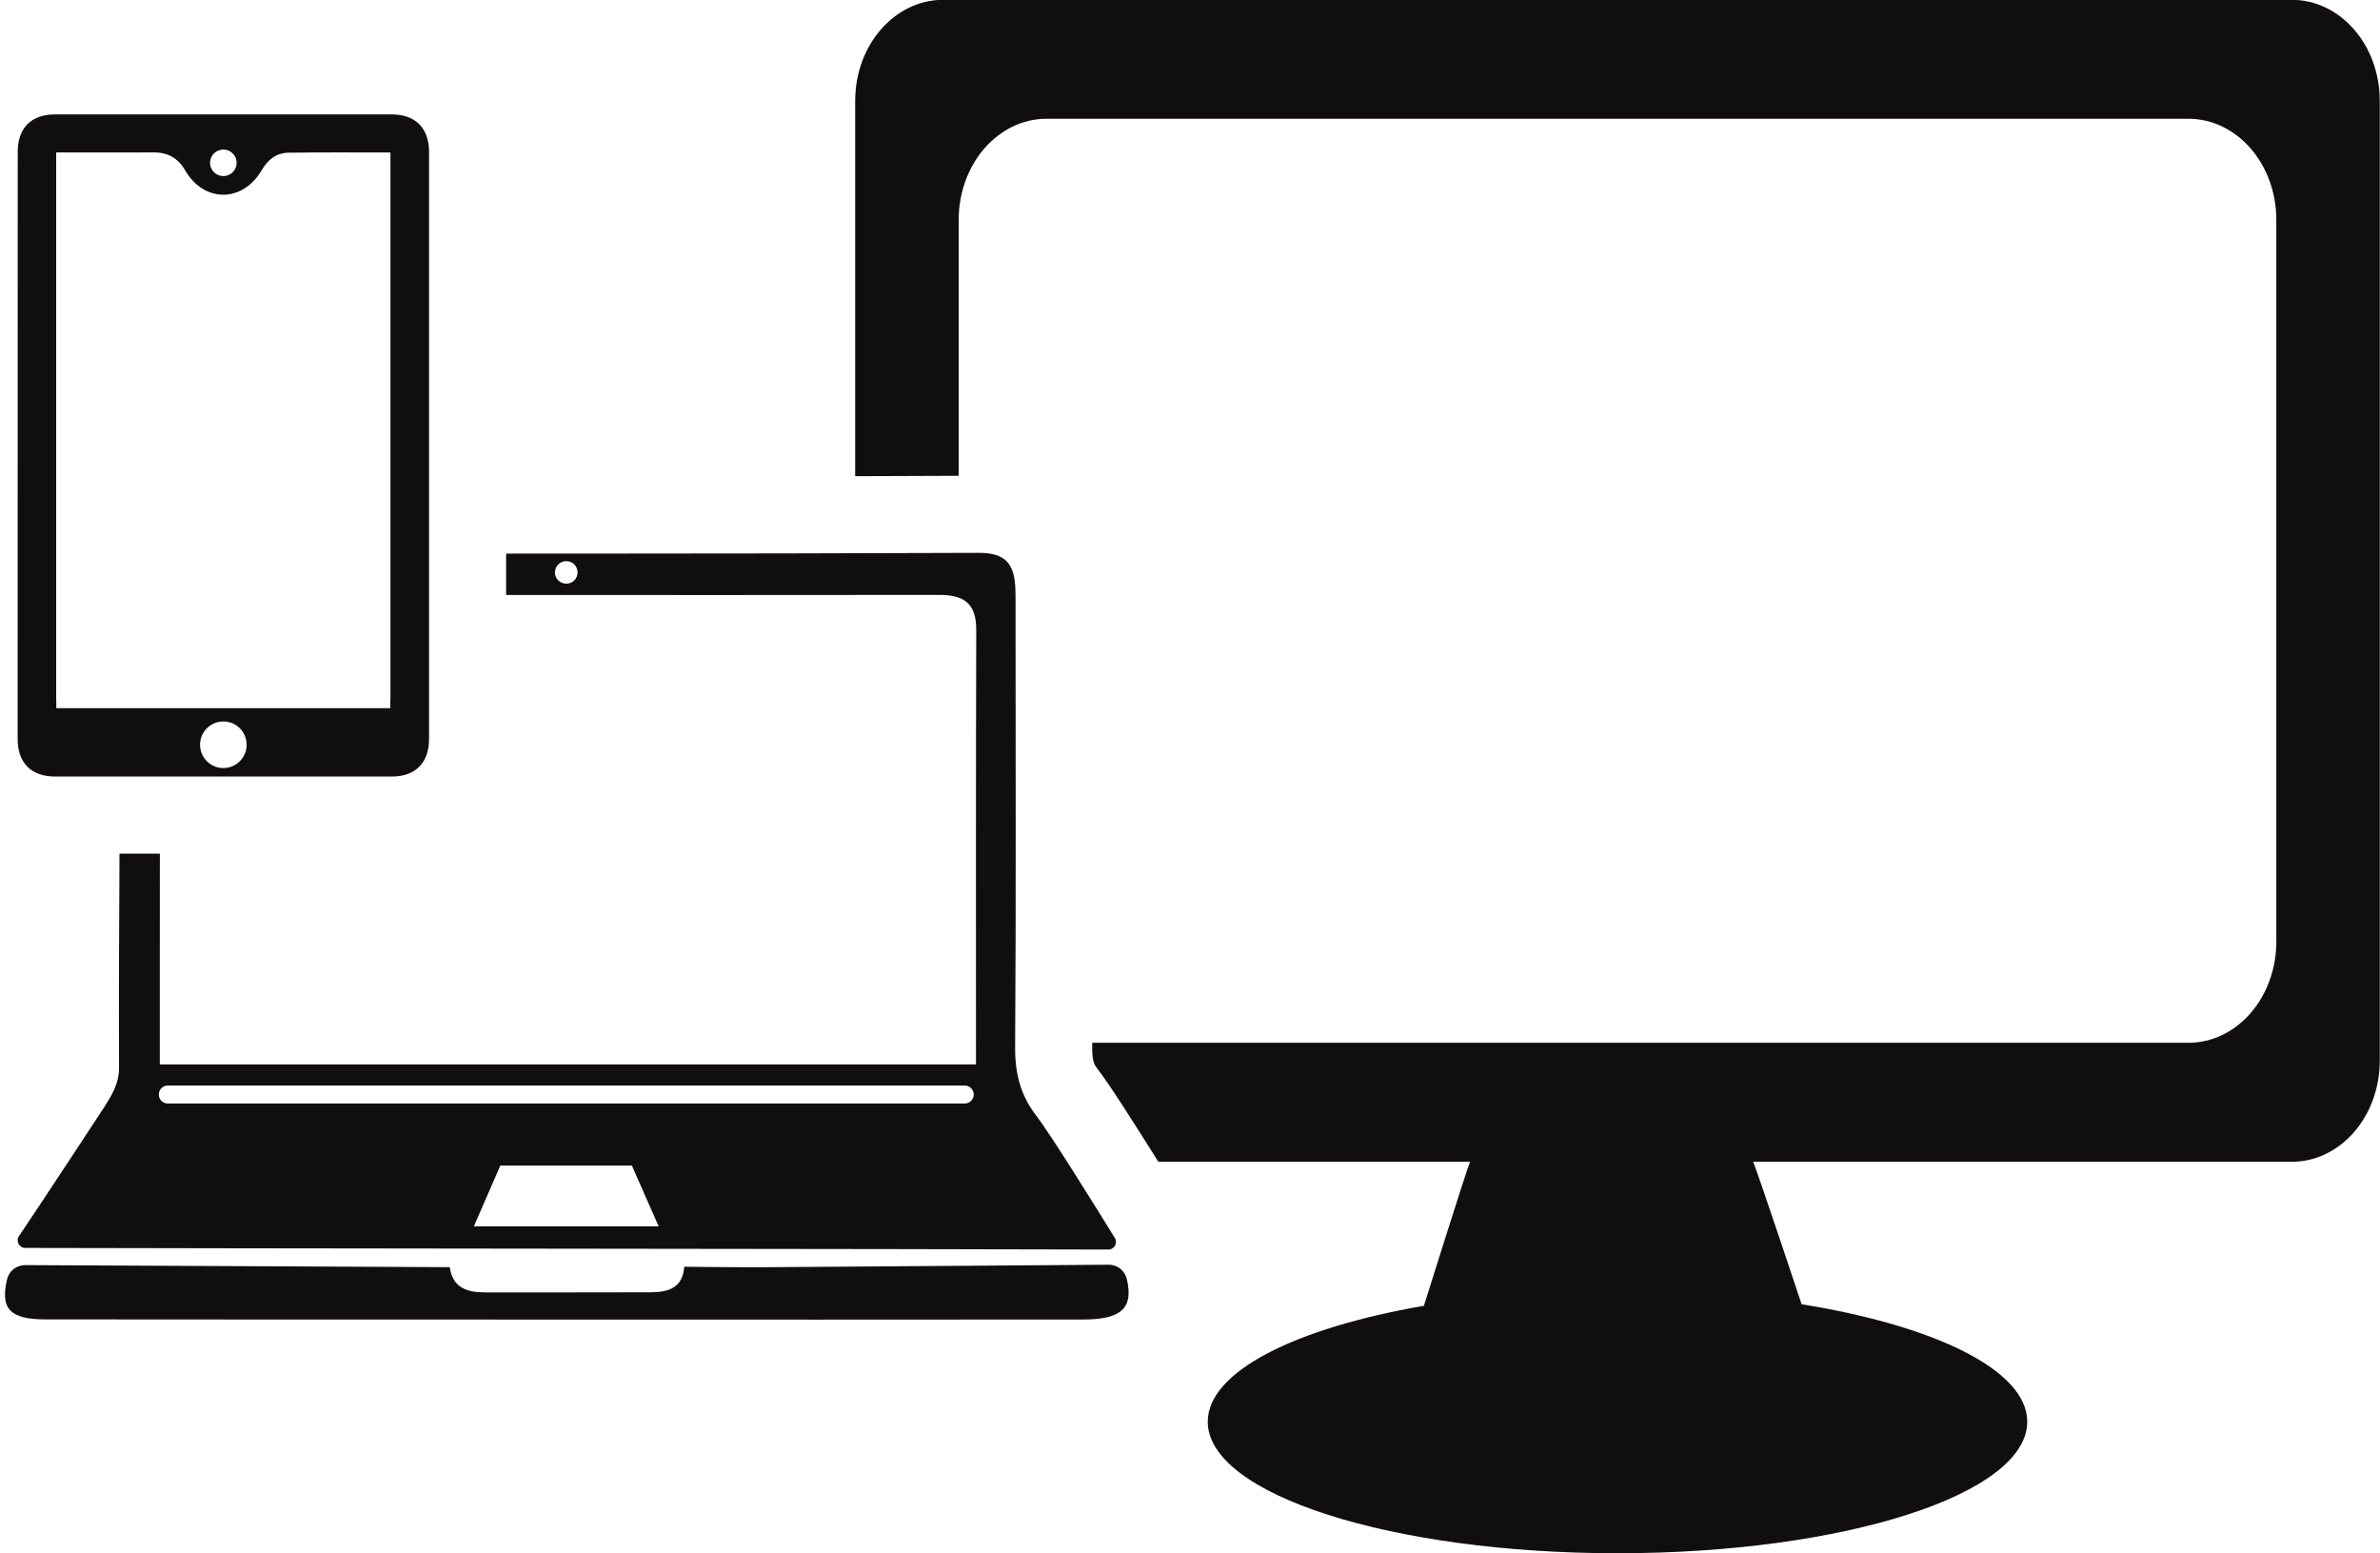
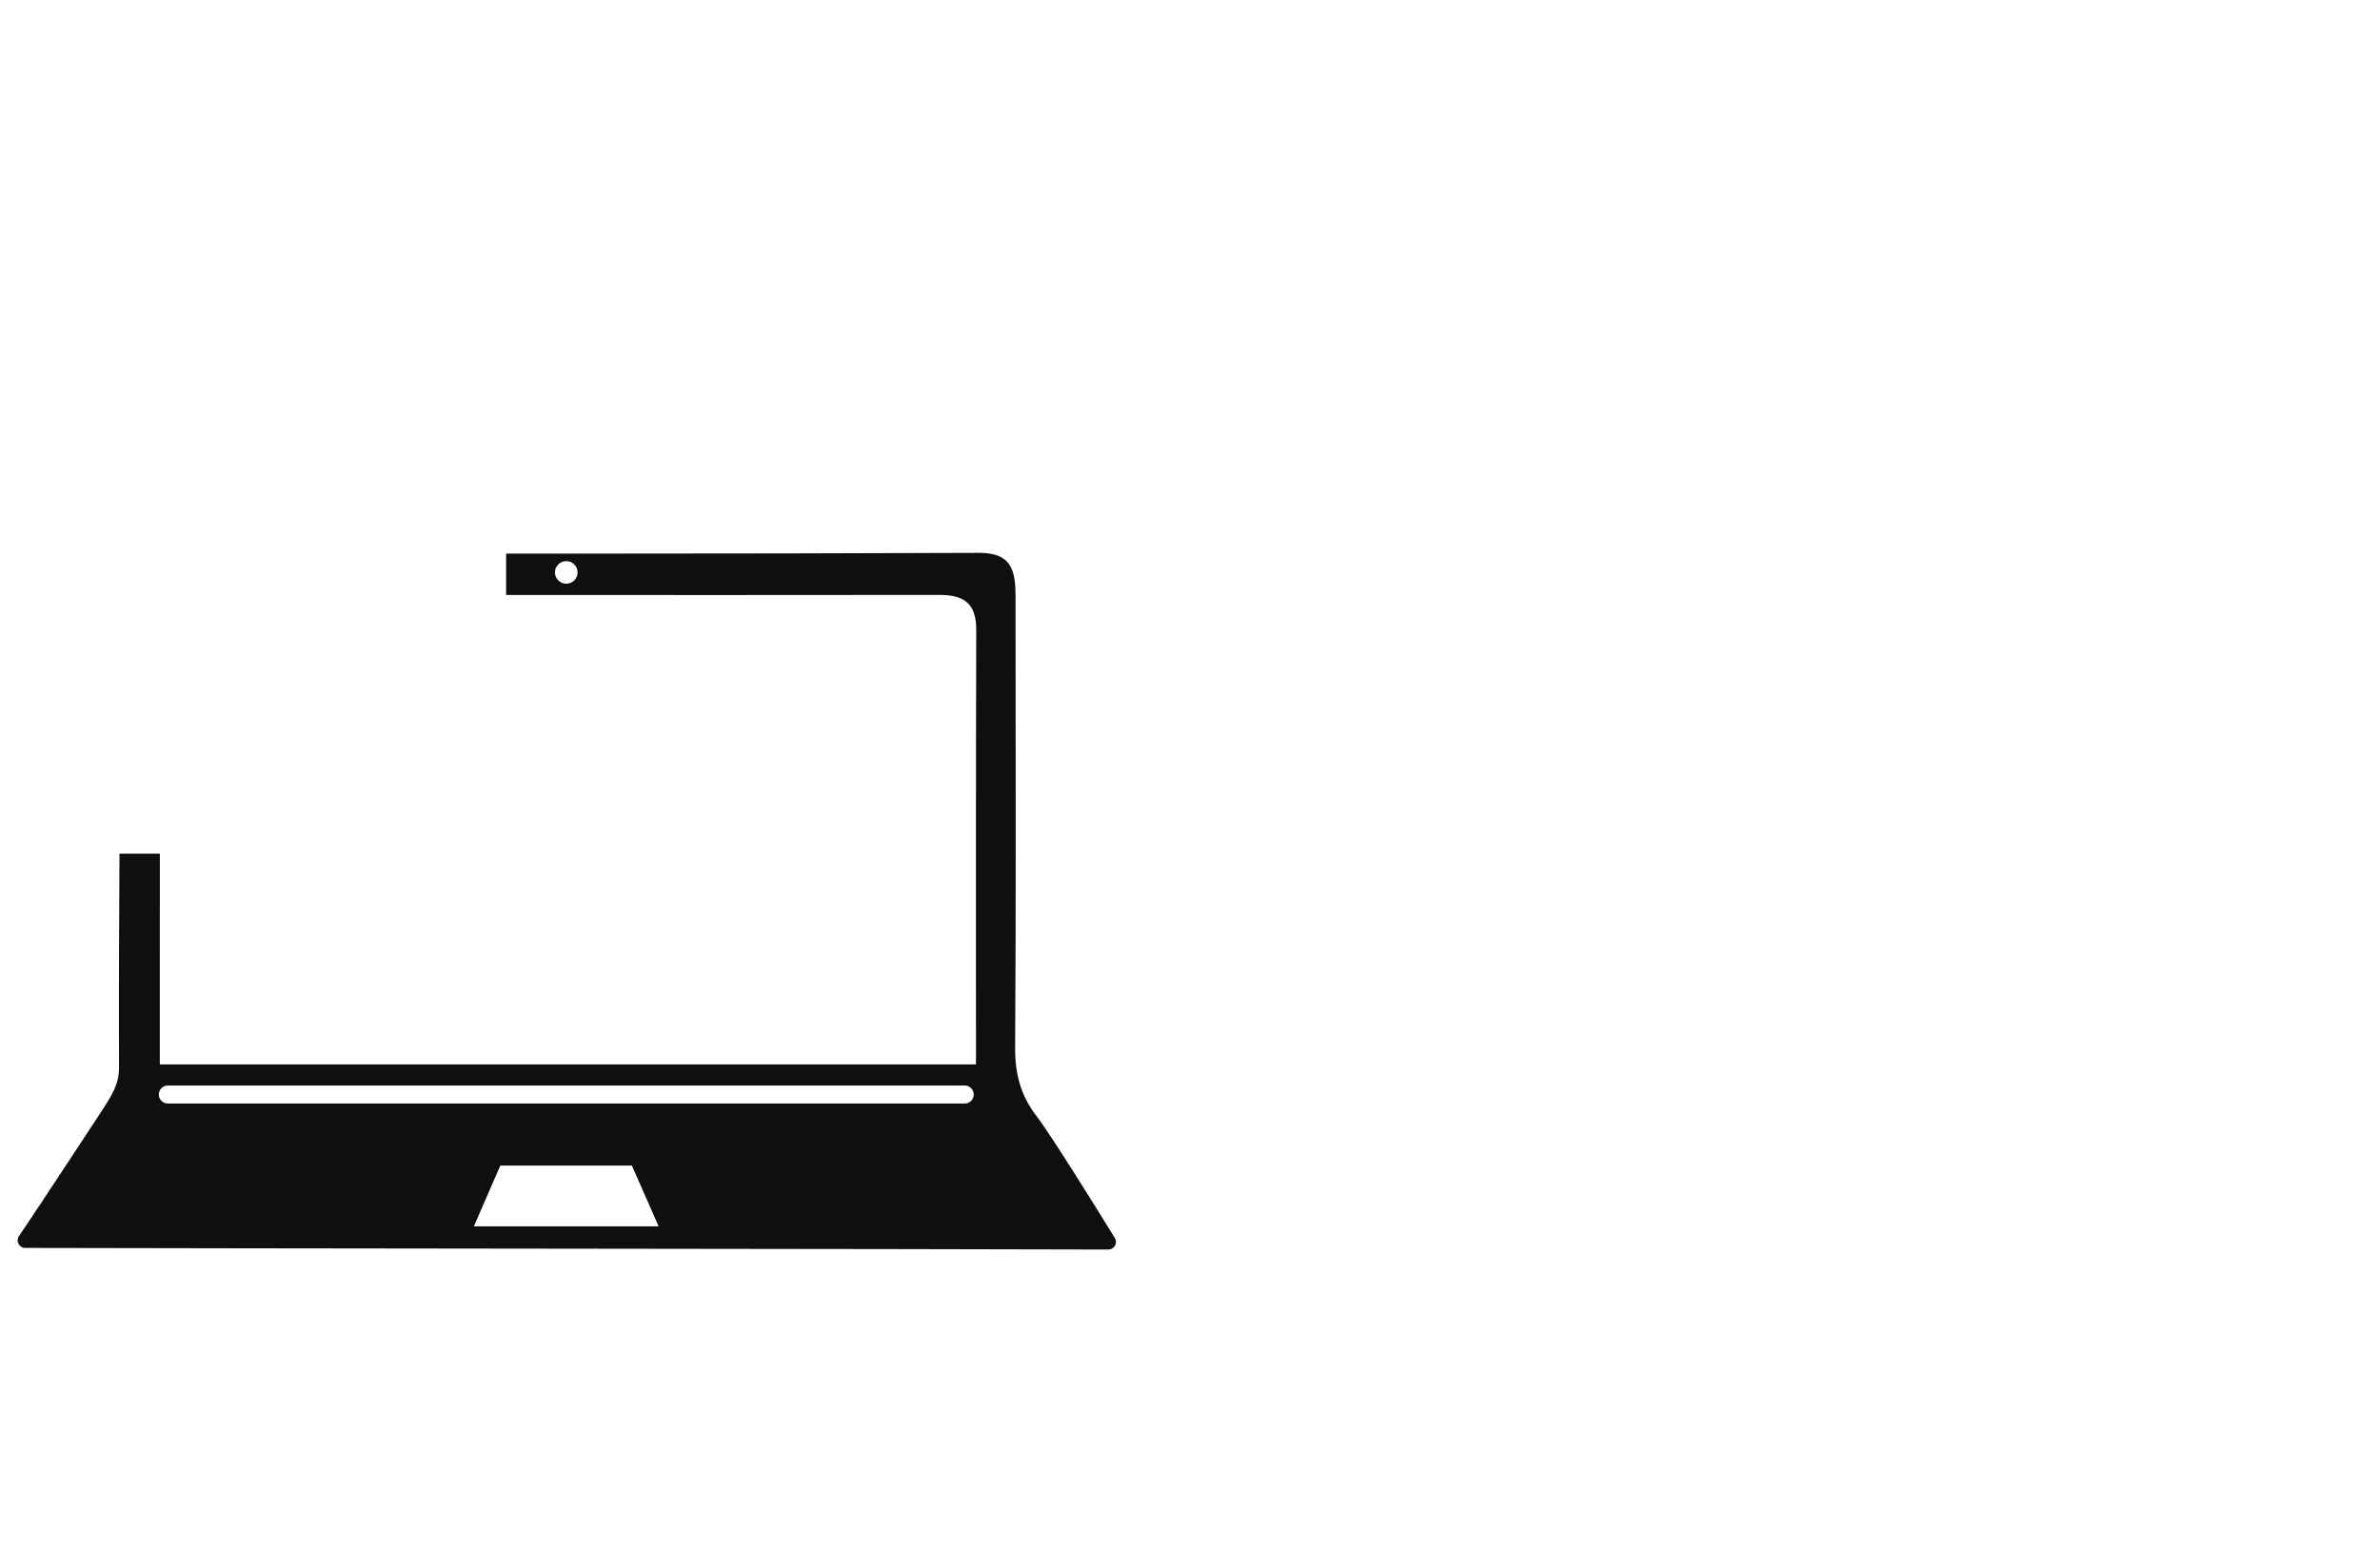
<svg xmlns="http://www.w3.org/2000/svg" height="97.8" preserveAspectRatio="xMidYMid meet" version="1.0" viewBox="24.9 51.1 149.9 97.8" width="149.9" zoomAndPan="magnify">
  <g fill="#100f0d" id="change1_1">
-     <path d="M 28.438 60.699 C 28.988 60.699 33.078 60.707 34.586 60.699 C 35.473 60.691 36.117 61.062 36.562 61.828 C 37.75 63.879 40.184 63.871 41.383 61.816 C 41.766 61.156 42.309 60.723 43.074 60.715 C 45.203 60.688 47.332 60.703 49.492 60.703 C 49.492 72.18 49.492 83.641 49.492 95.129 C 49.488 95.129 49.488 95.129 49.484 95.129 L 49.484 95.695 L 28.445 95.695 L 28.445 95.129 C 28.445 95.129 28.441 95.129 28.438 95.129 C 28.438 83.656 28.438 72.195 28.438 60.699 Z M 38.969 60.516 C 39.43 60.516 39.805 60.891 39.805 61.352 C 39.805 61.812 39.43 62.188 38.969 62.188 C 38.504 62.188 38.129 61.812 38.129 61.352 C 38.129 60.891 38.504 60.516 38.969 60.516 Z M 38.969 99.465 C 38.156 99.465 37.5 98.809 37.5 97.996 C 37.5 97.188 38.156 96.531 38.969 96.531 C 39.777 96.531 40.434 97.188 40.434 97.996 C 40.434 98.809 39.777 99.465 38.969 99.465 Z M 28.367 100 C 35.441 100 42.516 100 49.586 100 C 51.062 100 51.922 99.133 51.922 97.648 C 51.922 91.492 51.922 66.824 51.922 60.652 C 51.922 59.172 51.062 58.305 49.586 58.305 C 42.516 58.305 35.441 58.305 28.367 58.305 C 26.863 58.305 26.016 59.16 26.016 60.672 C 26.012 72.992 26.012 85.312 26.012 97.629 C 26.012 99.141 26.863 100 28.367 100" fill="inherit" />
-     <path d="M 94.73 130.742 C 87.535 130.793 80.336 130.852 73.141 130.898 C 71.406 130.91 67.996 130.867 67.996 130.867 C 67.898 132.238 66.949 132.477 65.84 132.477 C 62.371 132.484 58.902 132.488 55.434 132.484 C 54.328 132.484 53.406 132.199 53.23 130.895 C 44.312 130.852 35.398 130.809 26.484 130.766 C 25.953 130.766 25.477 131.121 25.352 131.637 C 24.895 133.539 25.543 134.18 27.758 134.184 C 38.457 134.199 49.16 134.191 59.859 134.195 C 70.953 134.195 82.043 134.207 93.137 134.191 C 95.512 134.188 96.301 133.484 95.875 131.66 C 95.754 131.121 95.281 130.738 94.73 130.742" fill="inherit" />
    <path d="M 35.469 119.457 L 85.664 119.457 C 85.973 119.457 86.23 119.711 86.23 120.023 C 86.23 120.34 85.973 120.59 85.664 120.59 L 35.469 120.59 C 35.156 120.59 34.902 120.34 34.902 120.023 C 34.902 119.711 35.156 119.457 35.469 119.457 Z M 54.746 128.324 L 56.41 124.5 L 64.699 124.5 L 66.383 128.324 Z M 60.566 87.855 C 60.172 87.855 59.852 87.539 59.852 87.148 C 59.852 86.754 60.172 86.434 60.566 86.434 C 60.961 86.434 61.277 86.754 61.277 87.148 C 61.277 87.539 60.961 87.855 60.566 87.855 Z M 26.488 129.684 C 37.445 129.715 84.109 129.746 94.711 129.785 C 95.082 129.785 95.312 129.379 95.117 129.059 C 93.992 127.227 91.043 122.492 90.199 121.402 C 89.164 120.062 88.824 118.691 88.836 117.035 C 88.898 107.938 88.863 98.84 88.863 89.746 C 88.863 89.188 88.871 88.641 88.848 88.086 C 88.77 86.625 88.25 85.906 86.531 85.914 C 78.418 85.945 70.305 85.961 62.195 85.961 L 56.777 85.961 L 56.777 88.566 C 65.875 88.574 74.969 88.57 84.062 88.562 C 85.637 88.562 86.391 89.113 86.387 90.77 C 86.359 99.797 86.371 108.828 86.371 118.129 L 34.965 118.129 L 34.965 111.672 C 34.965 109.398 34.969 107.129 34.969 104.855 L 32.426 104.855 C 32.402 109.34 32.379 113.824 32.398 118.309 C 32.406 119.34 31.941 120.07 31.422 120.883 C 31.383 120.941 27.52 126.836 26.094 128.941 C 25.883 129.258 26.105 129.684 26.488 129.684" fill="inherit" />
-     <path d="M 169.246 51.09 L 84.301 51.09 C 81.242 51.09 78.762 53.938 78.762 57.453 L 78.762 81.086 C 80.961 81.078 83.133 81.07 85.281 81.062 L 85.281 64.945 C 85.281 61.43 87.762 58.578 90.82 58.578 L 162.73 58.578 C 165.789 58.578 168.27 61.43 168.27 64.945 L 168.27 110.398 C 168.27 113.914 165.789 116.766 162.73 116.766 L 93.691 116.766 L 93.691 117.07 C 93.684 117.973 93.848 118.184 94.039 118.43 C 94.805 119.414 96.582 122.223 97.855 124.258 L 117.488 124.258 C 117.32 124.605 114.582 133.328 114.582 133.328 C 106.477 134.727 100.969 137.469 100.969 140.629 C 100.969 145.203 112.523 148.91 126.773 148.91 C 141.027 148.91 152.582 145.203 152.582 140.629 C 152.582 137.391 146.801 134.59 138.371 133.23 C 138.371 133.23 135.504 124.609 135.316 124.258 L 169.246 124.258 C 172.309 124.258 174.785 121.406 174.785 117.891 L 174.785 57.453 C 174.785 53.938 172.309 51.09 169.246 51.09" fill="inherit" />
  </g>
</svg>